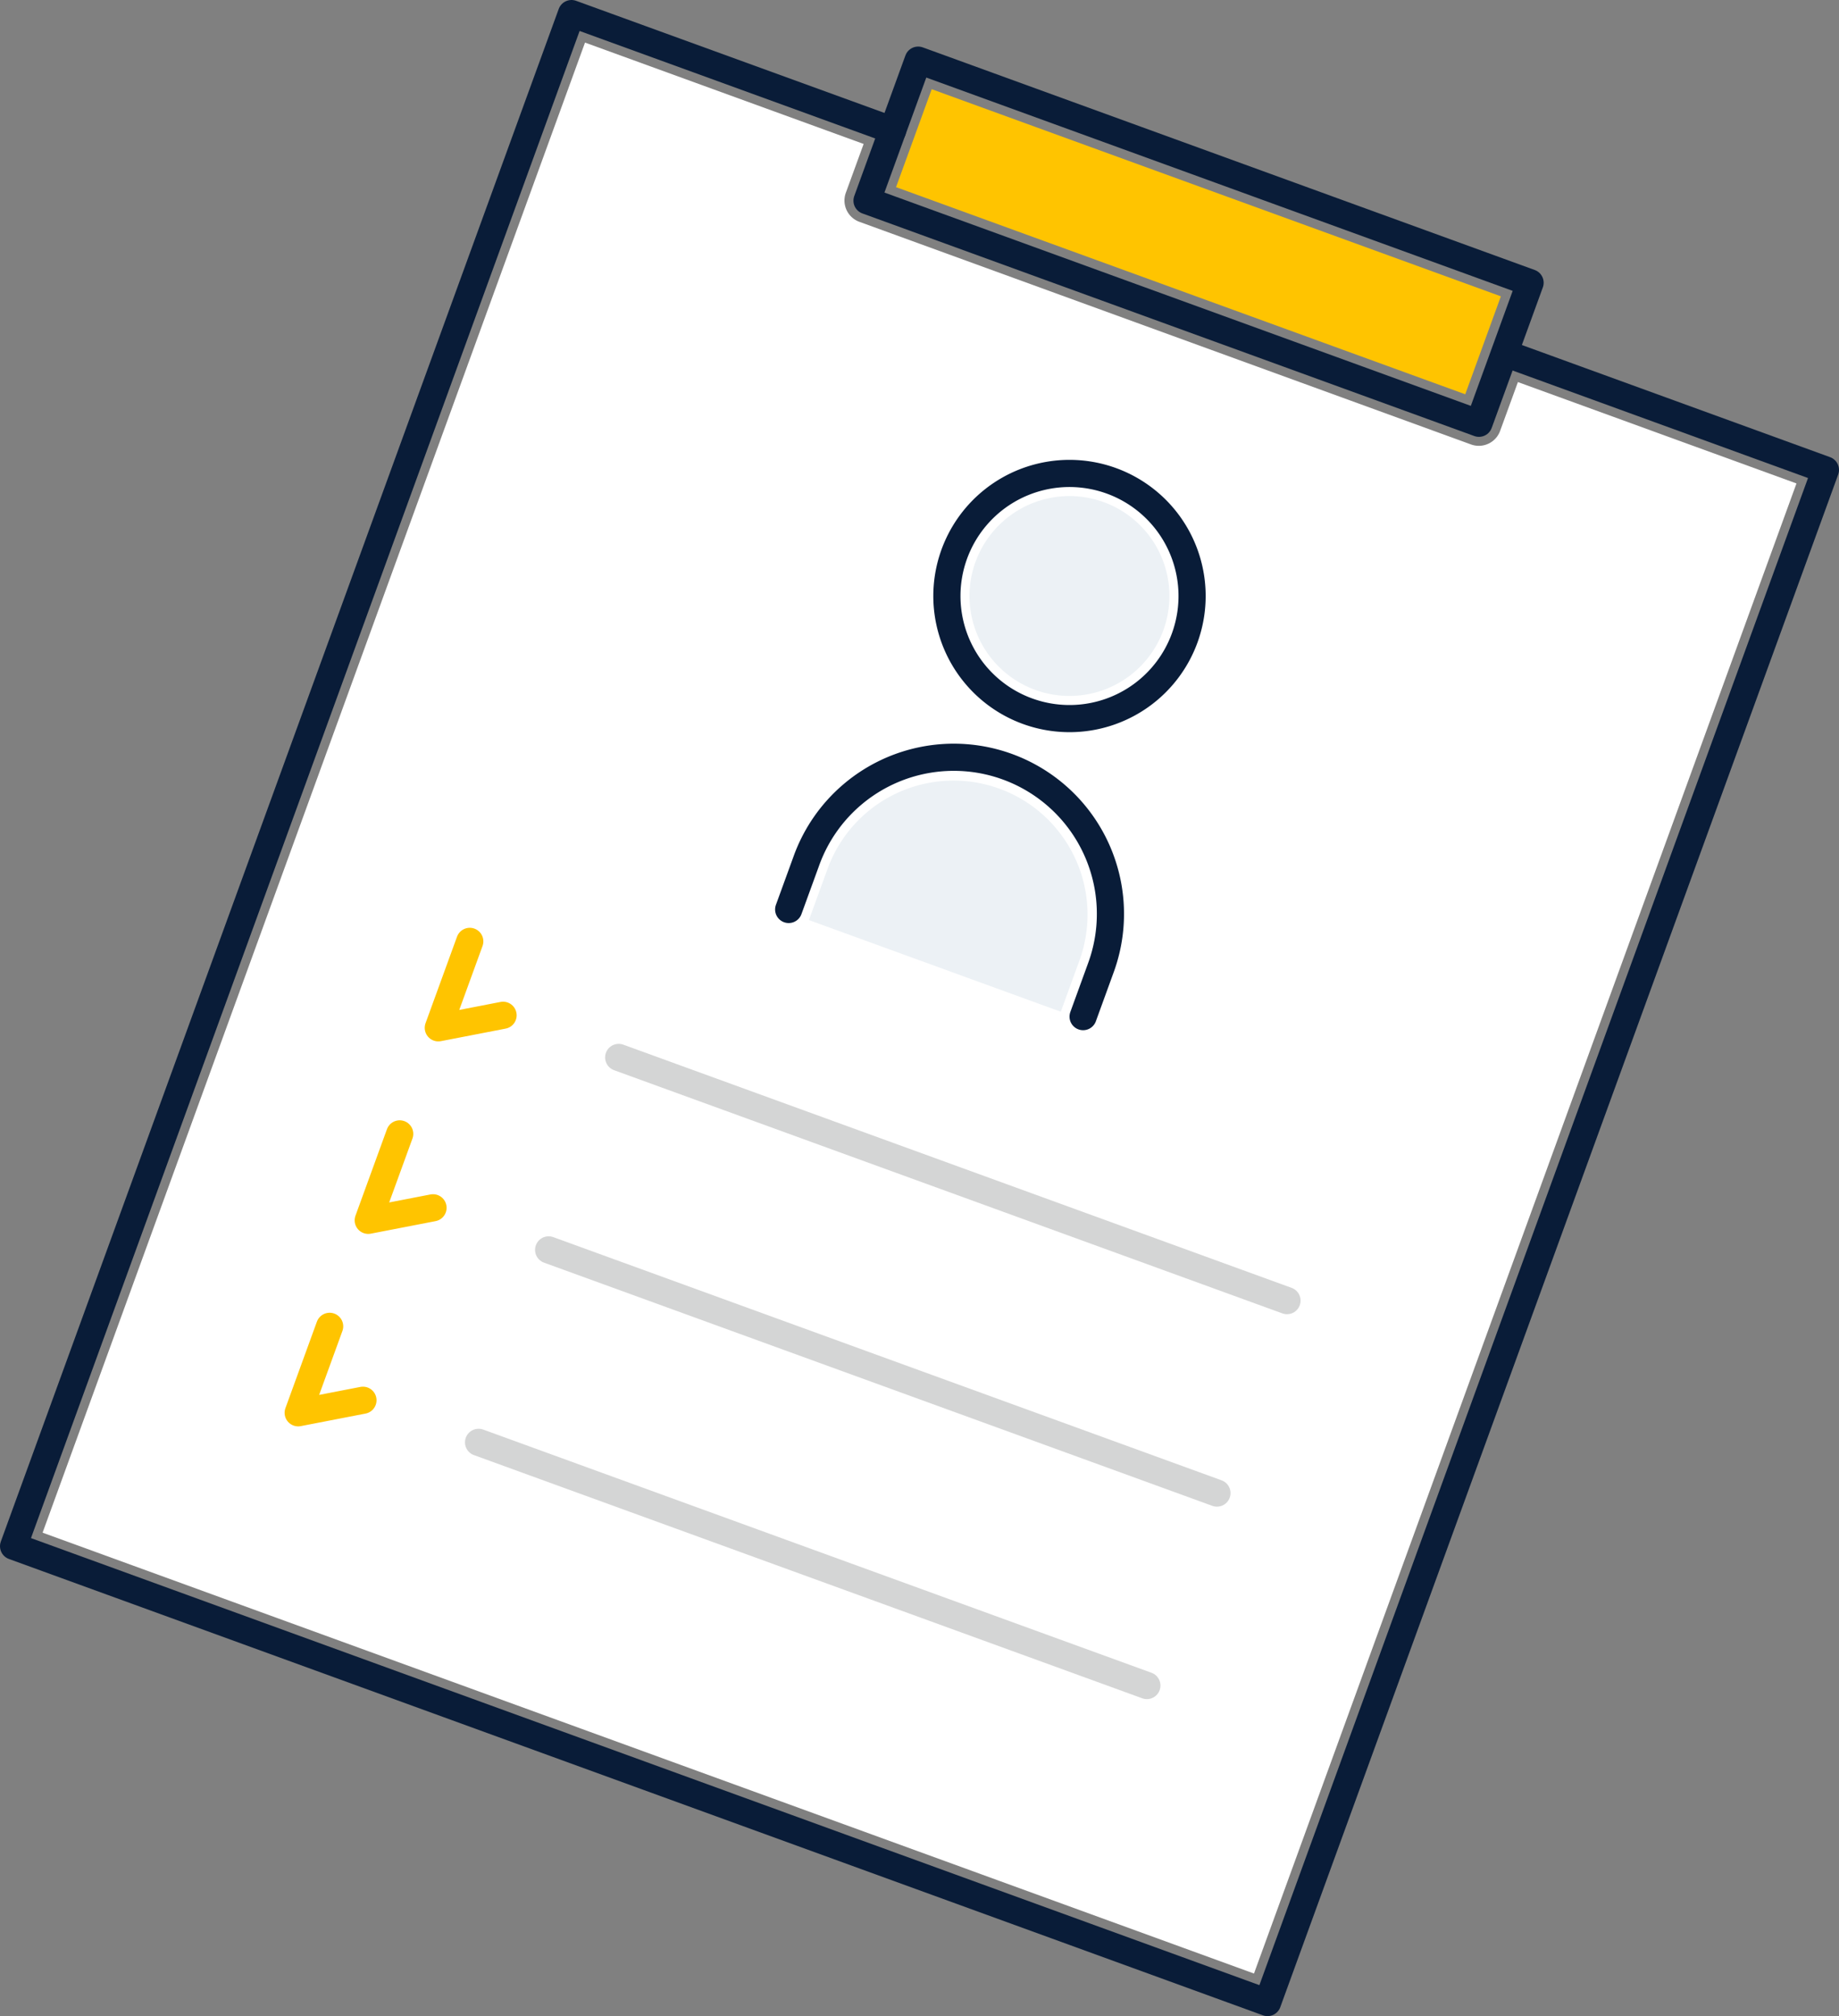
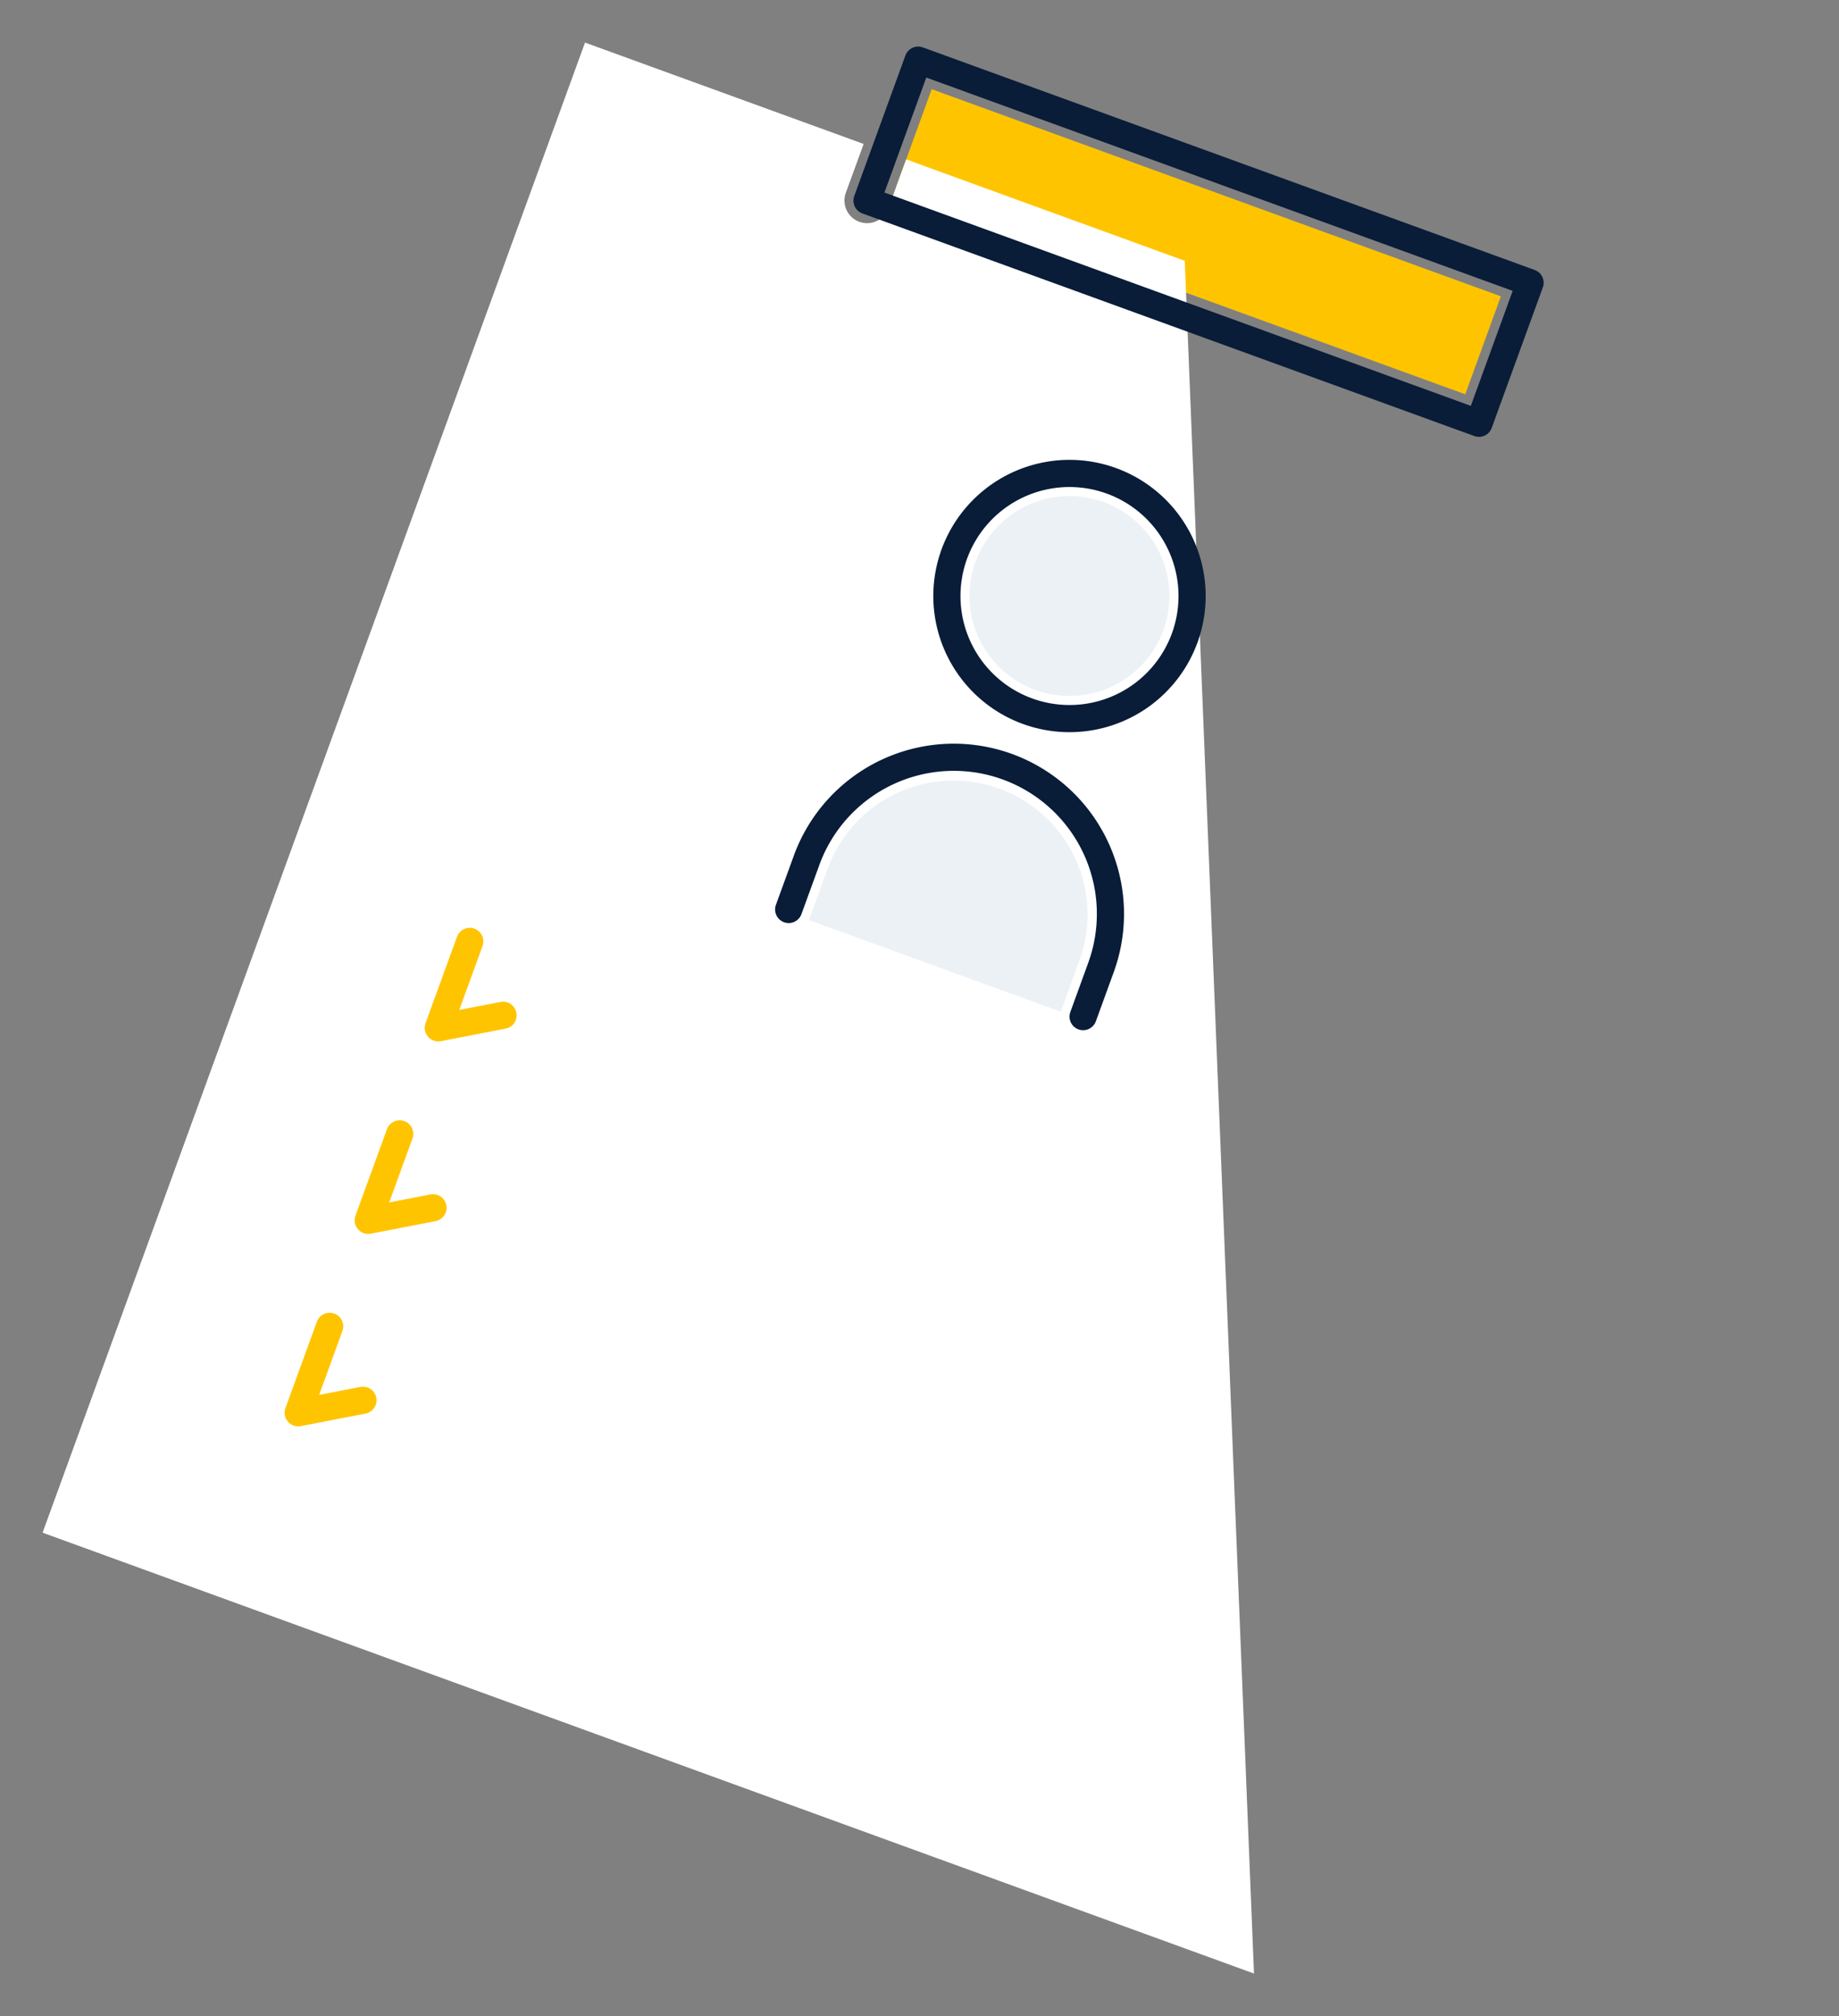
<svg xmlns="http://www.w3.org/2000/svg" id="グループ_307" data-name="グループ 307" width="101.57" height="111.368" viewBox="0 0 101.57 111.368">
  <rect x="0" y="0" width="101.57" height="111.368" fill="#808080" stroke="none" />
  <defs>
    <clipPath id="clip-path">
      <rect id="長方形_433" data-name="長方形 433" width="101.57" height="111.368" fill="none" />
    </clipPath>
  </defs>
  <g id="グループ_306" data-name="グループ 306" clip-path="url(#clip-path)">
    <path id="パス_317" data-name="パス 317" d="M51.459,4.927,82.895,16.369,80.927,21.78,49.489,10.338l.984-2.7,0,0v0Z" fill="#ffc400" />
-     <path id="パス_318" data-name="パス 318" d="M69.259,109.016,2.352,84.663,32.311,2.352,47.7,7.952l-.985,2.7a1.252,1.252,0,0,0,.747,1.6l33.787,12.3a1.265,1.265,0,0,0,.428.075,1.251,1.251,0,0,0,1.175-.822l.984-2.7,15.385,5.6Z" fill="#fff" />
+     <path id="パス_318" data-name="パス 318" d="M69.259,109.016,2.352,84.663,32.311,2.352,47.7,7.952l-.985,2.7a1.252,1.252,0,0,0,.747,1.6a1.265,1.265,0,0,0,.428.075,1.251,1.251,0,0,0,1.175-.822l.984-2.7,15.385,5.6Z" fill="#fff" />
    <path id="パス_319" data-name="パス 319" d="M53.881,31.035A5.52,5.52,0,1,1,61.4,37.926a5.521,5.521,0,0,1-7.521-6.891" fill="#ecf1f5" />
    <path id="パス_320" data-name="パス 320" d="M45.709,47.989A7.4,7.4,0,0,1,59.62,53.052l-1.031,2.835L44.677,50.823Z" fill="#ecf1f5" />
-     <path id="パス_321" data-name="パス 321" d="M83.691,19.723l17.129,6.234L70.006,110.618.75,85.411,31.564.75,49.3,7.2" fill="none" stroke="#091c38" stroke-linecap="round" stroke-linejoin="round" stroke-width="1.5" />
-     <line id="線_84" data-name="線 84" x1="36.911" y1="13.434" transform="translate(26.432 79.673)" fill="none" stroke="#d4d5d5" stroke-linecap="round" stroke-linejoin="round" stroke-width="1.5" />
-     <line id="線_85" data-name="線 85" x1="36.911" y1="13.434" transform="translate(30.302 69.042)" fill="none" stroke="#d4d5d5" stroke-linecap="round" stroke-linejoin="round" stroke-width="1.5" />
-     <line id="線_86" data-name="線 86" x1="36.911" y1="13.434" transform="translate(34.171 58.411)" fill="none" stroke="#d4d5d5" stroke-linecap="round" stroke-linejoin="round" stroke-width="1.5" />
    <rect id="長方形_432" data-name="長方形 432" width="8.258" height="35.954" transform="matrix(0.342, -0.94, 0.94, 0.342, 47.887, 11.085)" fill="none" stroke="#091c38" stroke-linecap="round" stroke-linejoin="round" stroke-width="1.5" />
    <path id="パス_322" data-name="パス 322" d="M65.432,35.239a6.771,6.771,0,1,1-4.047-8.678A6.771,6.771,0,0,1,65.432,35.239Z" fill="none" stroke="#091c38" stroke-linecap="round" stroke-linejoin="round" stroke-width="1.5" />
    <path id="パス_323" data-name="パス 323" d="M43.56,50.238l.975-2.678a8.652,8.652,0,1,1,16.26,5.919l-.974,2.678" fill="none" stroke="#091c38" stroke-linecap="round" stroke-linejoin="round" stroke-width="1.5" />
    <path id="パス_324" data-name="パス 324" d="M25.946,52l-1.738,4.776,3.577-.693" fill="none" stroke="#ffc400" stroke-linecap="round" stroke-linejoin="round" stroke-width="1.5" />
    <path id="パス_325" data-name="パス 325" d="M22.076,62.634,20.338,67.41l3.578-.693" fill="none" stroke="#ffc400" stroke-linecap="round" stroke-linejoin="round" stroke-width="1.5" />
    <path id="パス_326" data-name="パス 326" d="M18.207,73.265l-1.738,4.776,3.577-.693" fill="none" stroke="#ffc400" stroke-linecap="round" stroke-linejoin="round" stroke-width="1.5" />
  </g>
</svg>